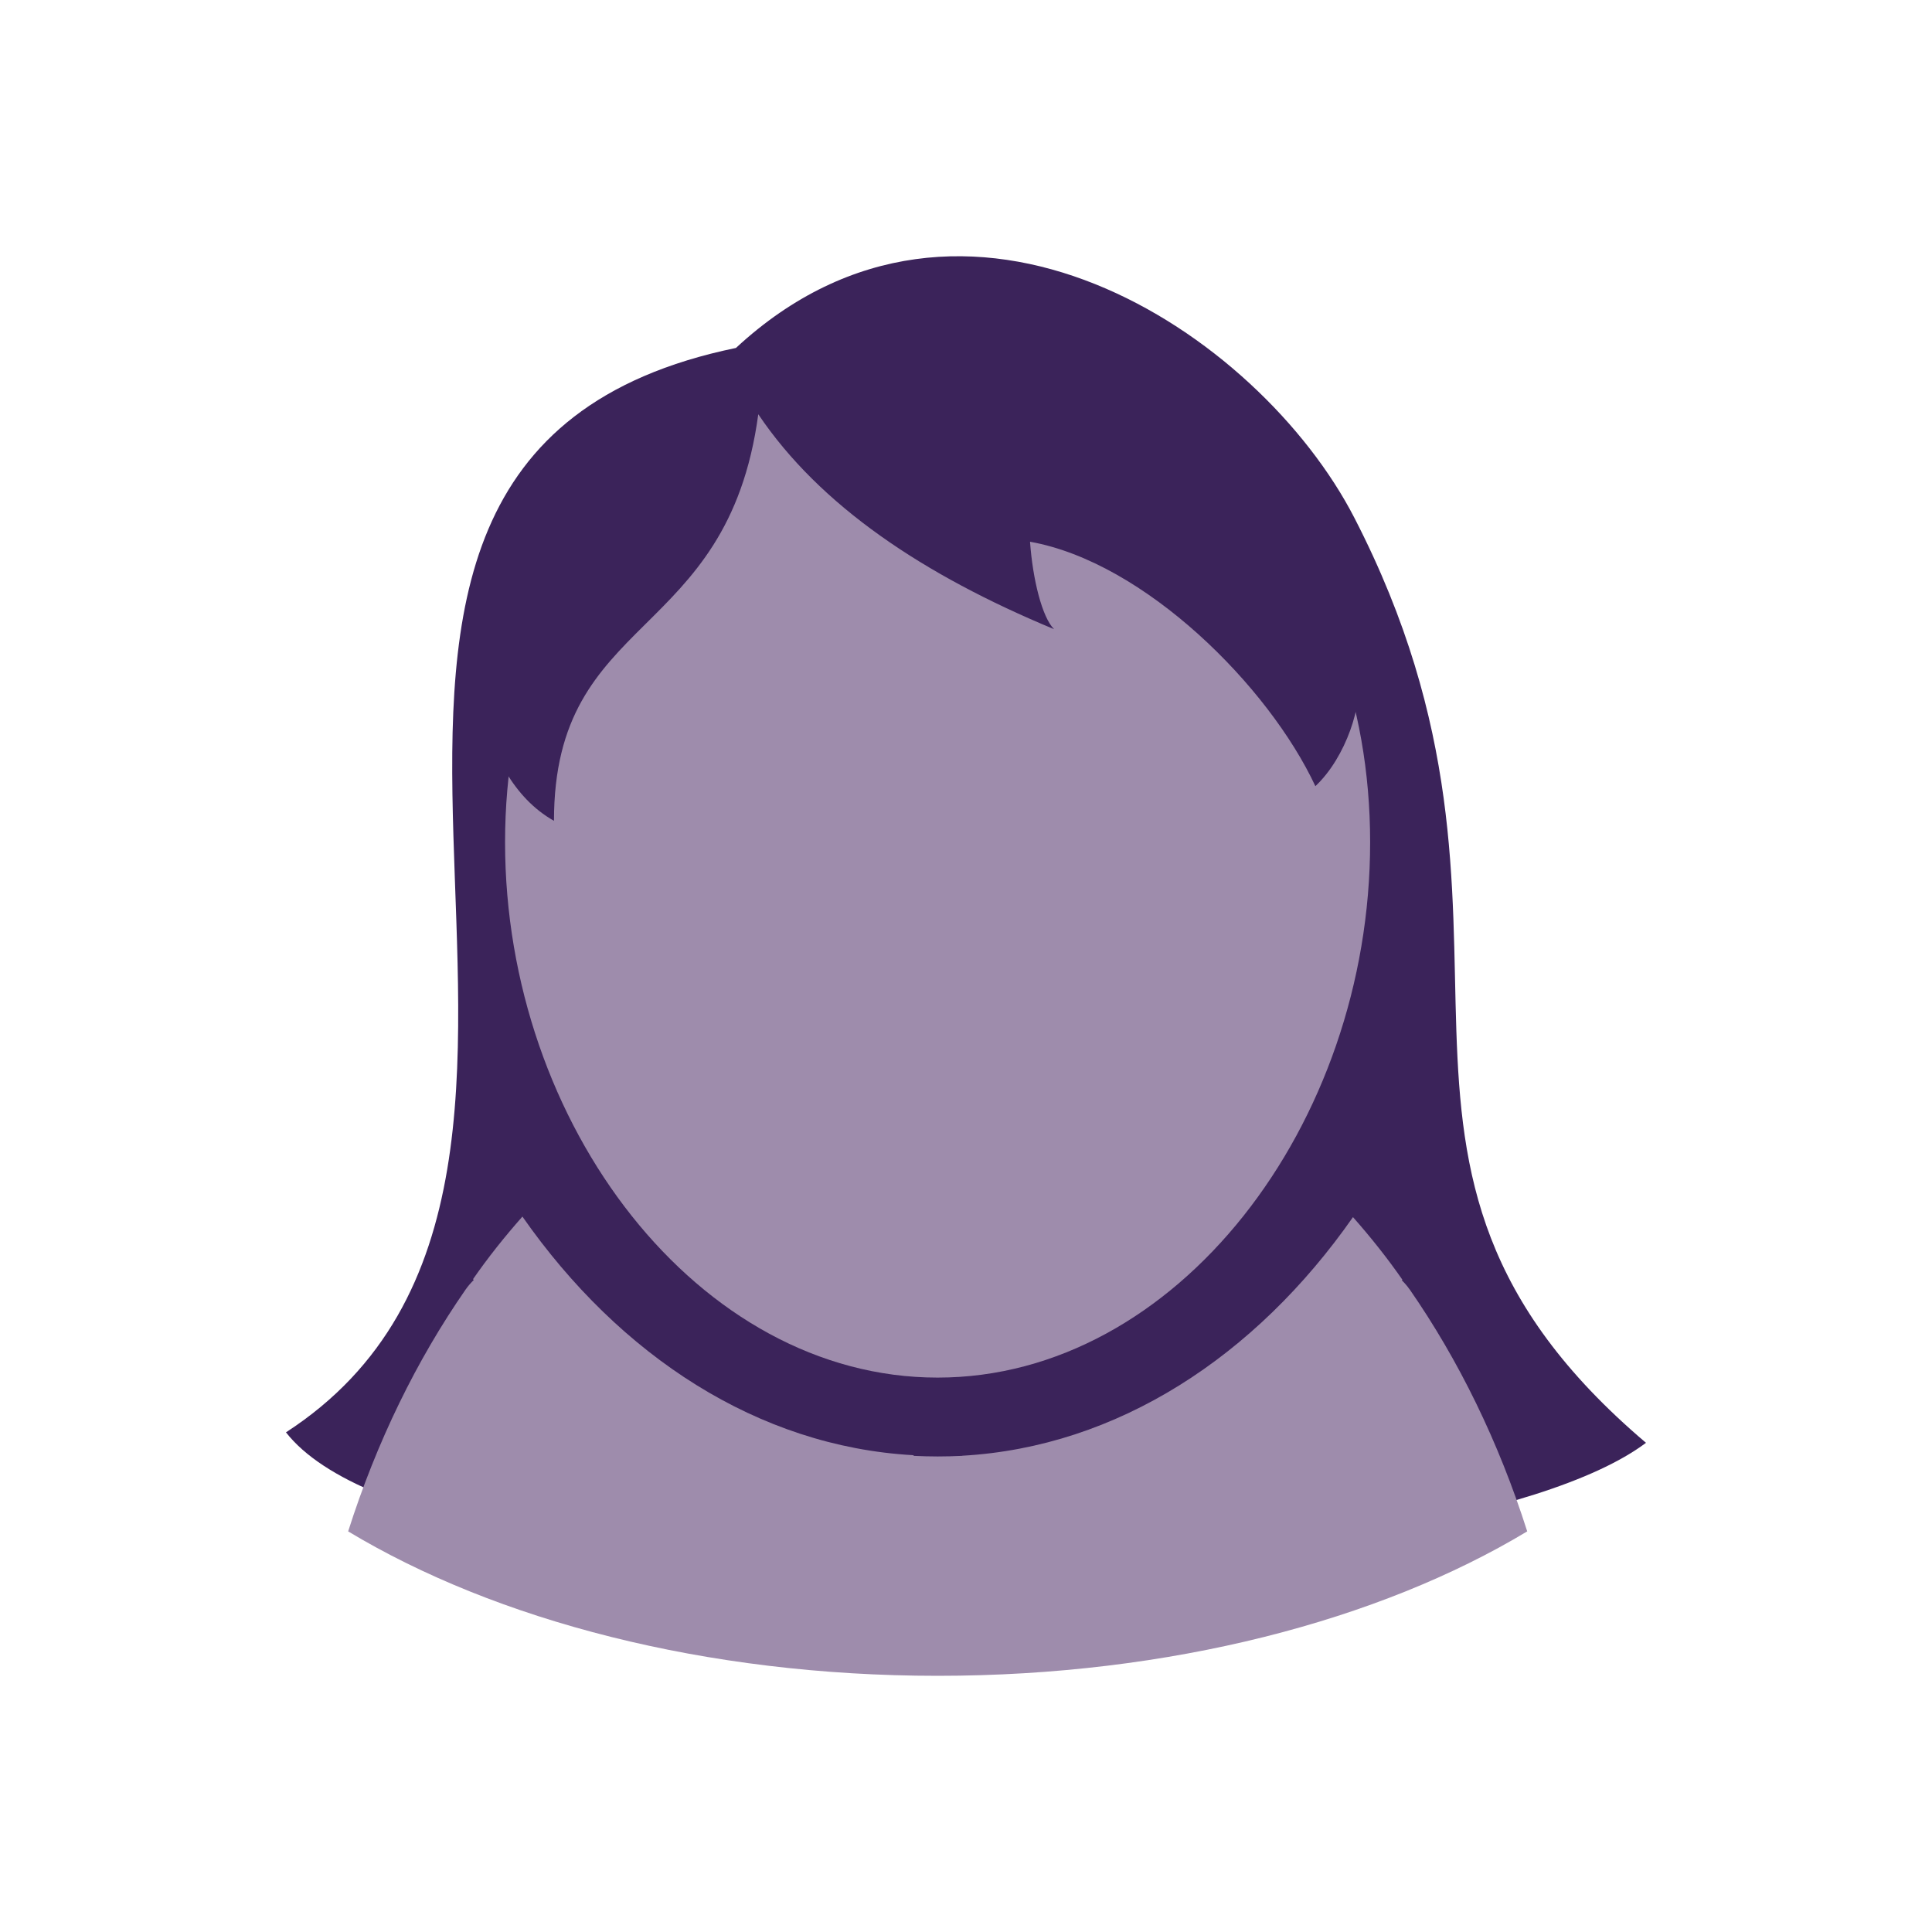
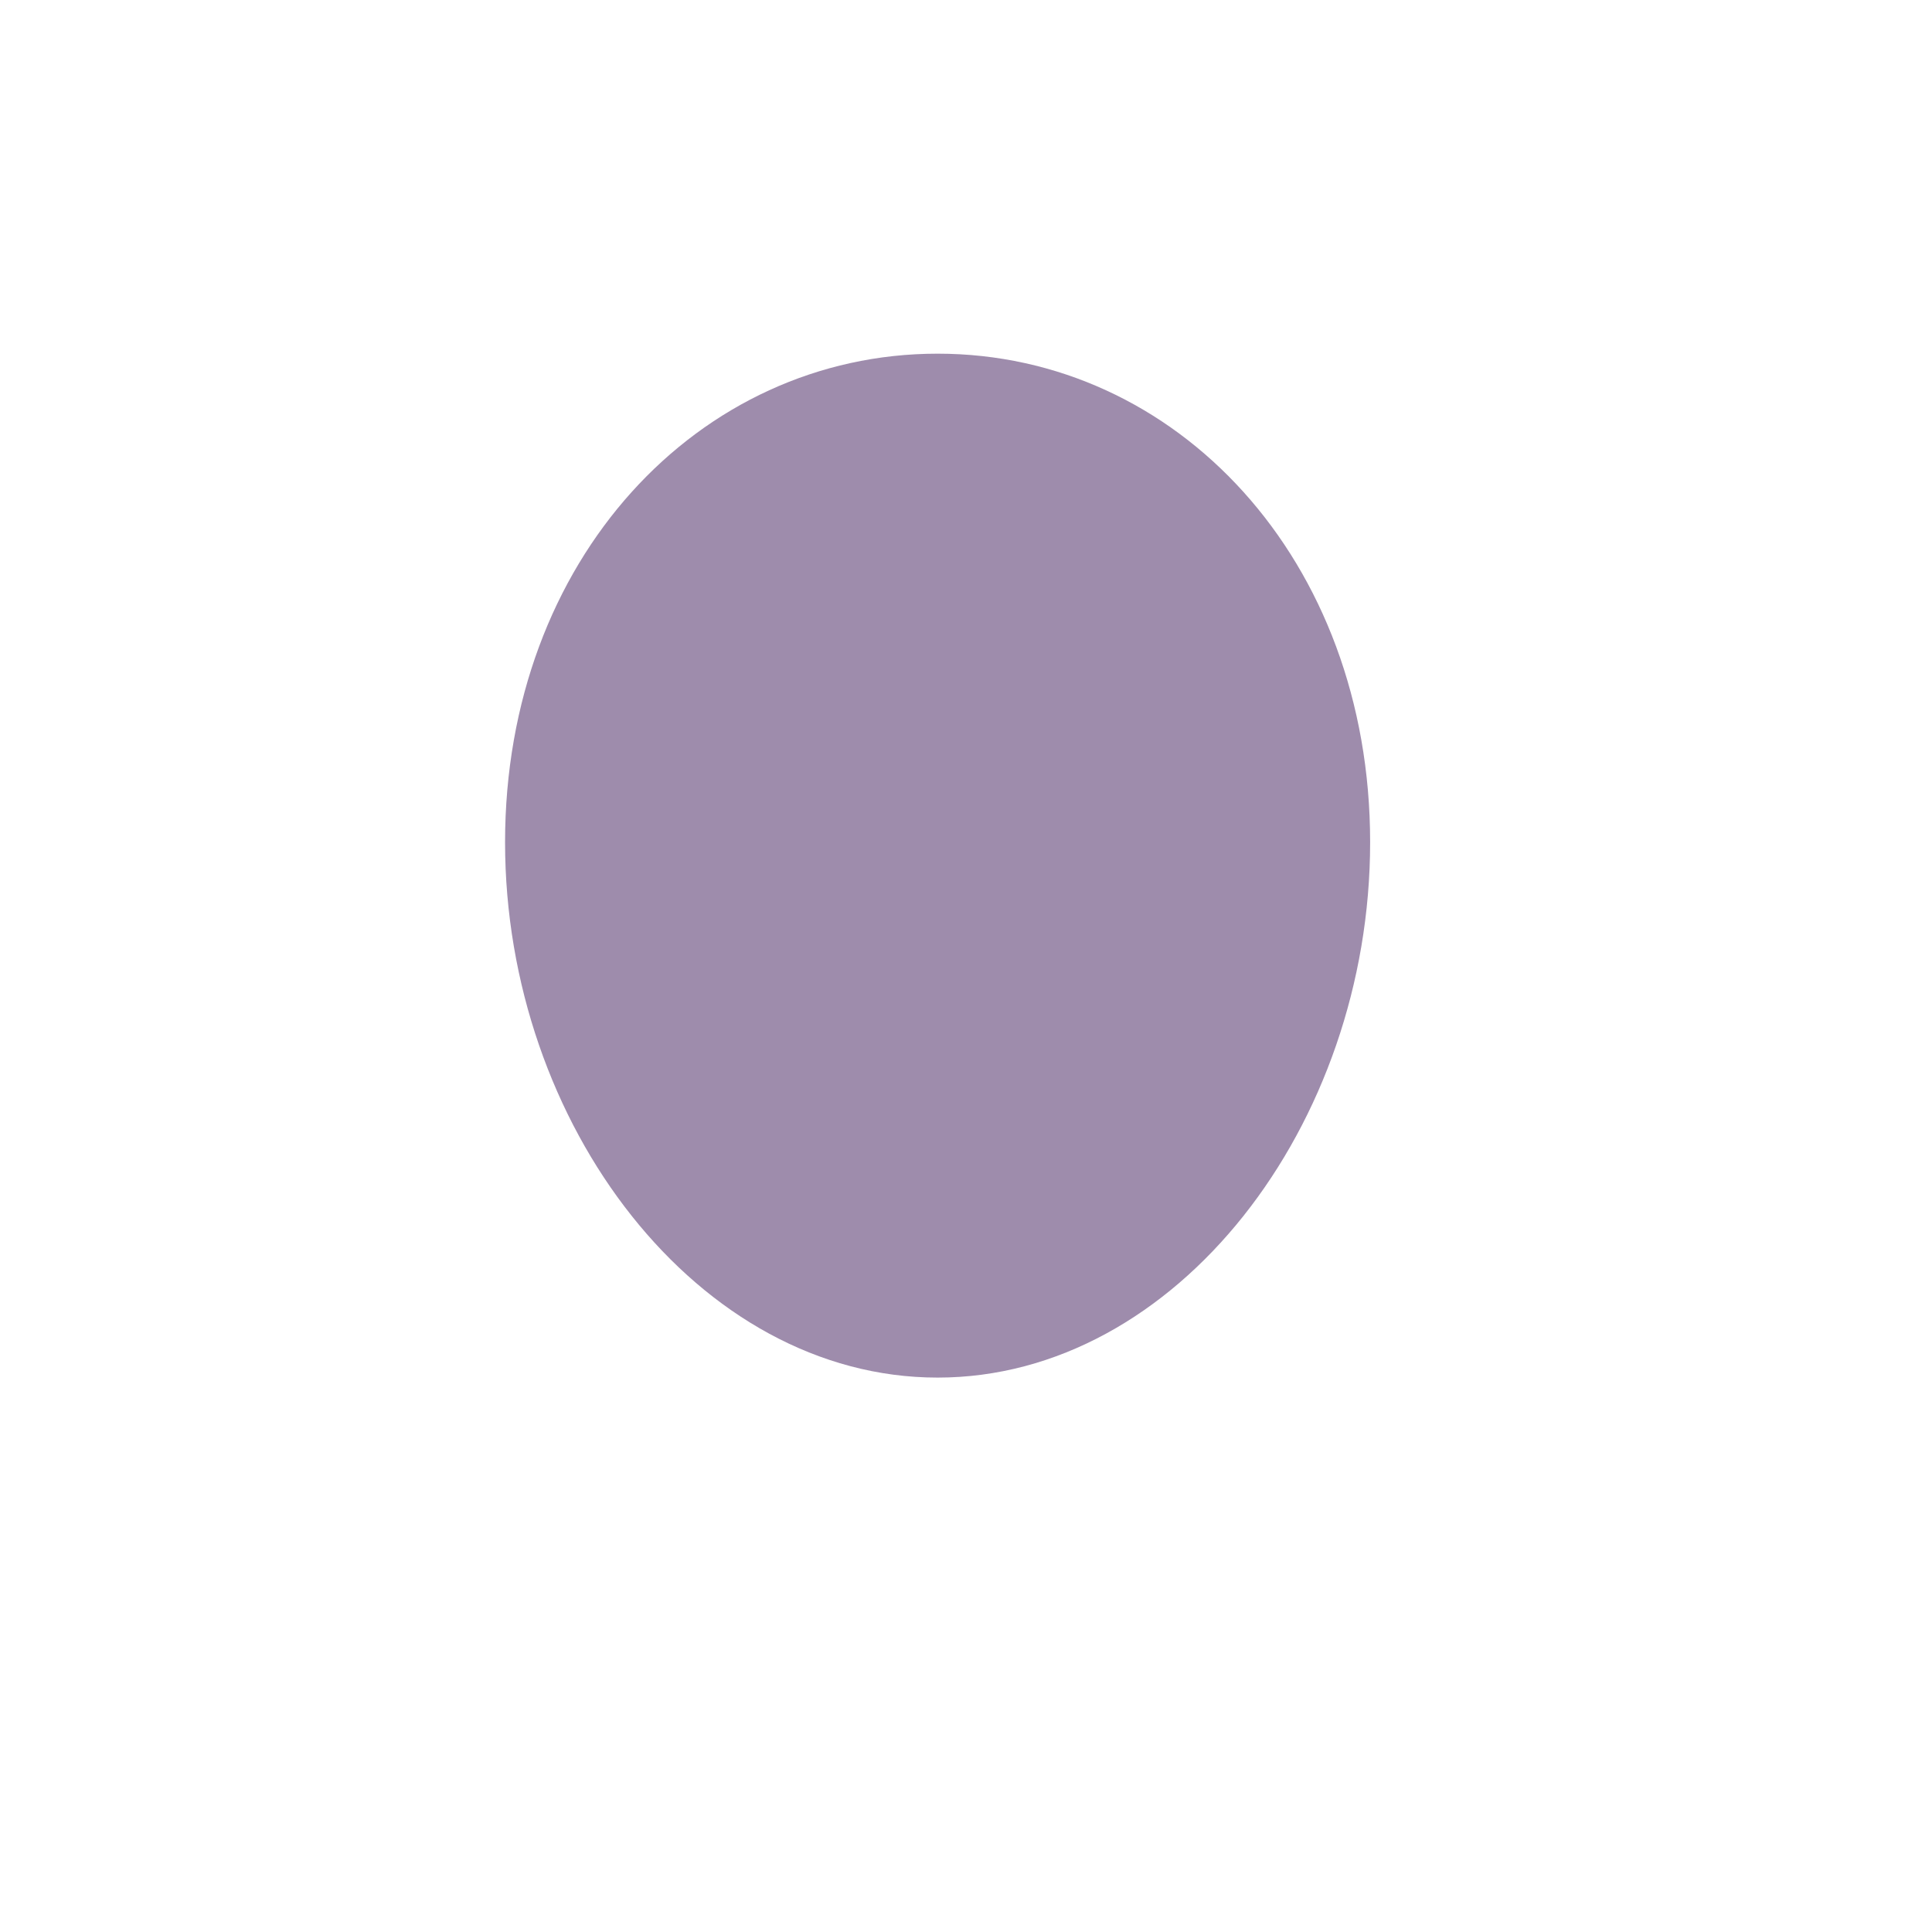
<svg xmlns="http://www.w3.org/2000/svg" id="Avatar5_neg" viewBox="0 0 500 500">
  <defs>
    <style>.cls-1{fill:#3b235a;}.cls-2{fill:#9e8cac;}</style>
  </defs>
  <g>
-     <path class="cls-1" d="M190.46,90.05c59.13-54.79,135.37-3.94,160.04,43.94,55.34,107.42-10.09,166.78,75.48,239.41-53.13,39.87-313.32,46.77-351.97-2.71,103.52-67.15-26.78-251.07,116.44-280.64Z" />
    <path class="cls-2" d="M130.71,217.97c0,73.17,50.12,138.55,111.94,138.55s111.94-65.37,111.94-138.55-50.12-126.44-111.94-126.44-111.94,53.27-111.94,126.44Z" />
-     <path class="cls-1" d="M196.25,107.22c15.95,23.68,42.68,41.56,76.54,55.61-3.11-3.09-5.53-12.96-6.22-22.63,29.67,5.29,61.77,37.38,73.85,63.26,8.05-7.59,12.27-21.39,11.04-28.3,0,0,9.1-28.54-22.2-54.47-31.29-25.93-99.27-42.38-99.27-42.38l-70.81,33.82-35.75,70.48c4.17,12.32,9.24,23.77,19.94,29.82,0-54.18,44.86-45.89,52.87-105.21Z" />
  </g>
-   <path class="cls-2" d="M364.8,333.69c-.6-.87-1.29-1.64-2-2.35,.04-.05,.09-.11,.13-.16-3.86-5.55-8.14-10.94-12.78-16.19-25.25,36.14-61.07,59.48-101.08,61.75l-.05,.03c-2.11,.1-4.22,.16-6.35,.16s-4.07-.06-6.09-.15l-.3-.18c-40.02-2.26-75.84-25.61-101.08-61.75-4.64,5.25-8.92,10.63-12.78,16.19,.06,.08,.12,.15,.18,.23-.75,.74-1.45,1.53-2.08,2.43-12.7,18.29-23.04,39.43-30.42,62.62,38.22,23.01,92.43,37.38,152.57,37.38s114.35-14.37,152.57-37.38c-7.38-23.18-17.73-44.33-30.42-62.62Z" />
</svg>